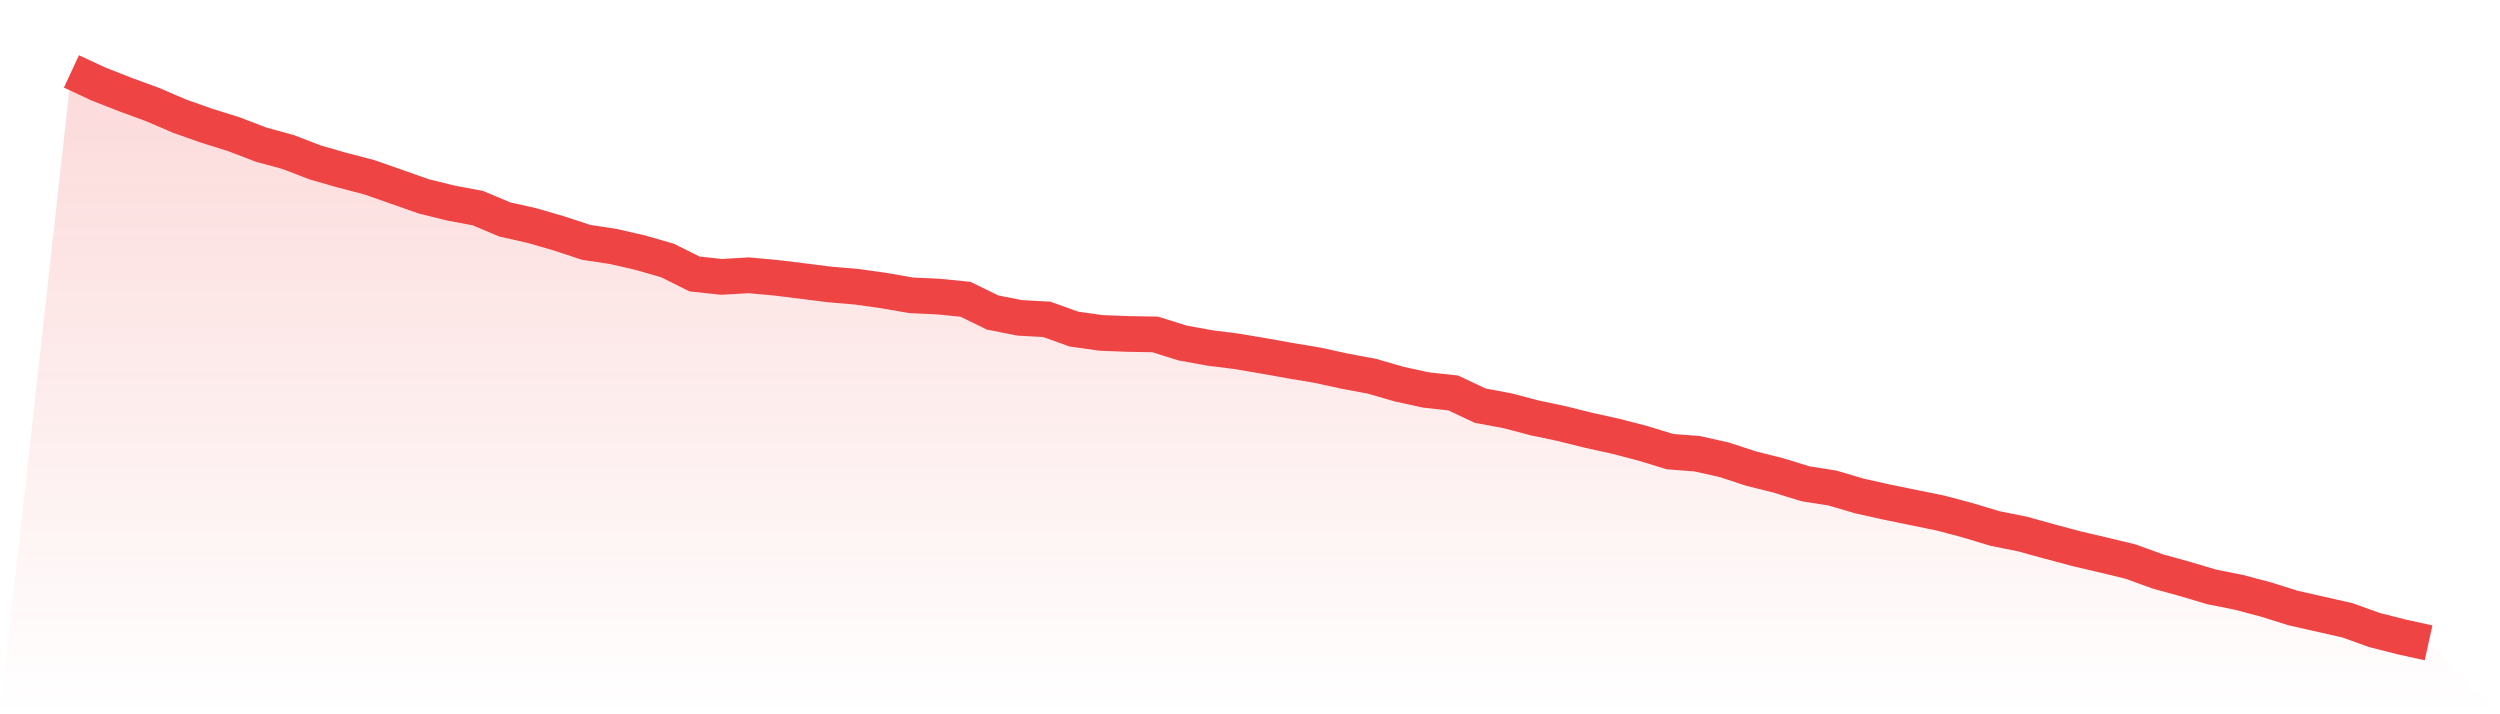
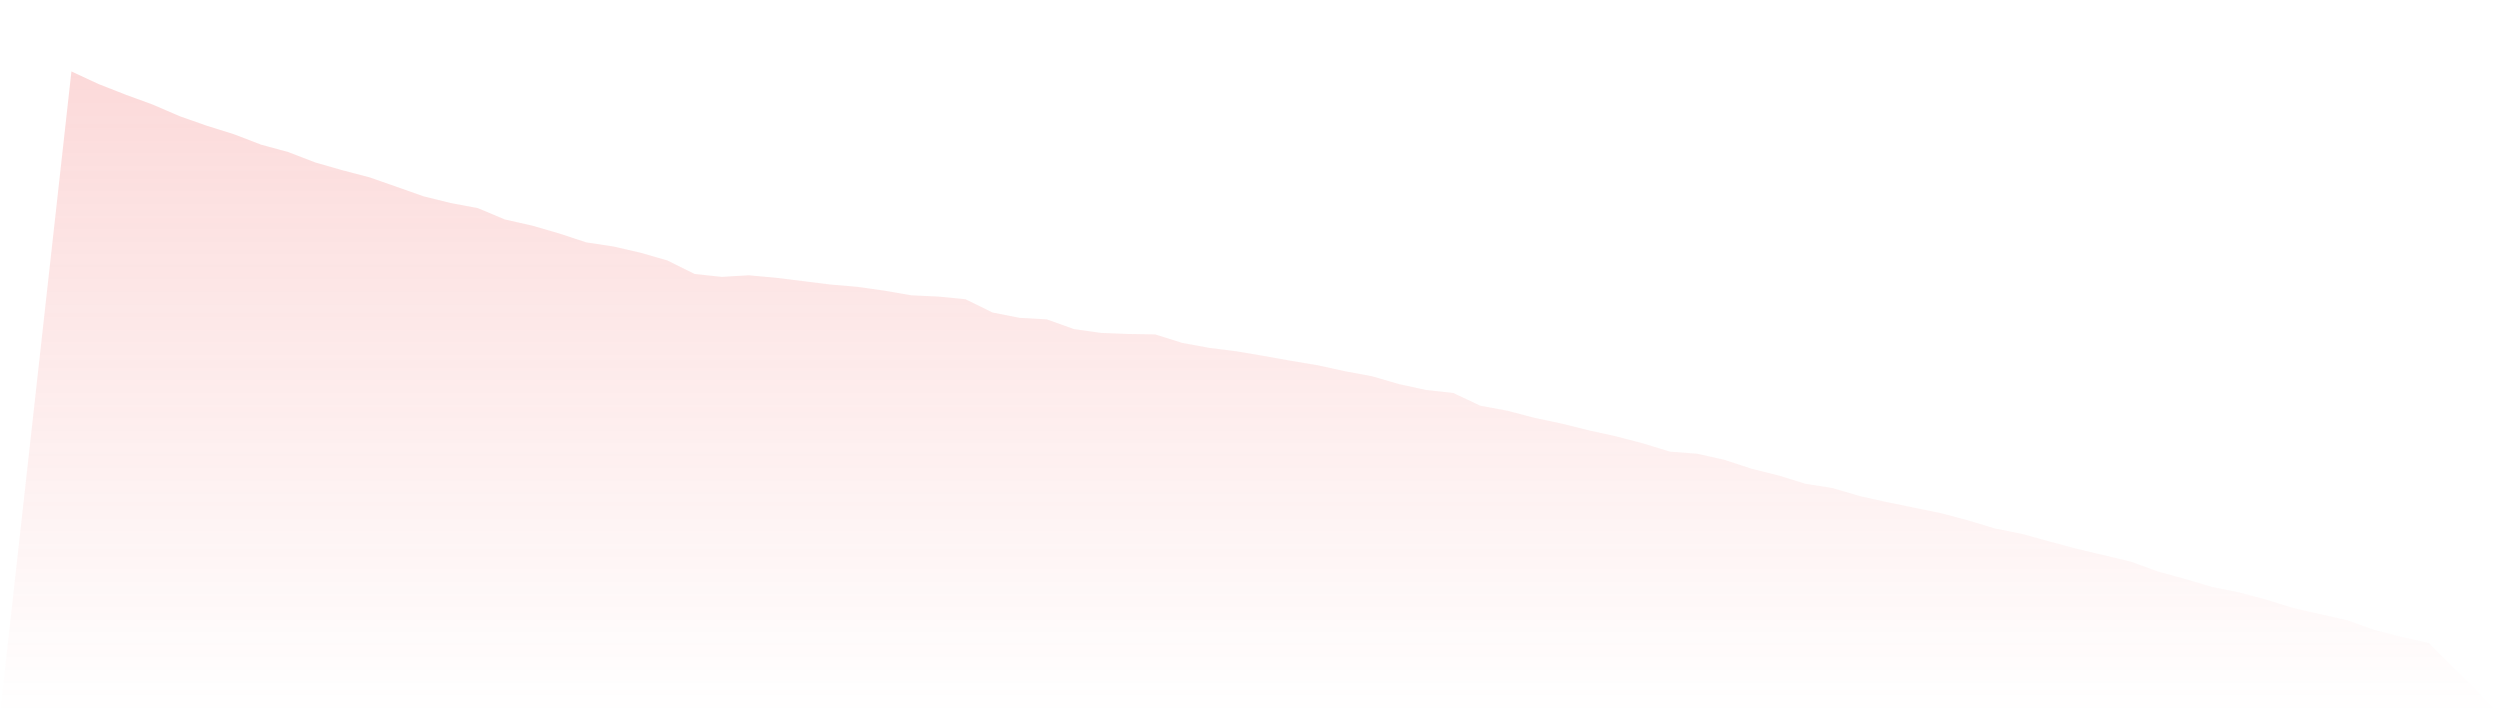
<svg xmlns="http://www.w3.org/2000/svg" viewBox="0 0 140 40">
  <defs>
    <linearGradient id="gradient" x1="0" x2="0" y1="0" y2="1">
      <stop offset="0%" stop-color="#ef4444" stop-opacity="0.2" />
      <stop offset="100%" stop-color="#ef4444" stop-opacity="0" />
    </linearGradient>
  </defs>
-   <path d="M4,4 L4,4 L5.517,4.706 L7.034,5.301 L8.552,5.857 L10.069,6.51 L11.586,7.043 L13.103,7.518 L14.621,8.101 L16.138,8.514 L17.655,9.098 L19.172,9.533 L20.69,9.93 L22.207,10.46 L23.724,10.996 L25.241,11.37 L26.759,11.655 L28.276,12.292 L29.793,12.632 L31.31,13.073 L32.828,13.573 L34.345,13.802 L35.862,14.151 L37.379,14.587 L38.897,15.343 L40.414,15.505 L41.931,15.416 L43.448,15.555 L44.966,15.742 L46.483,15.932 L48,16.061 L49.517,16.276 L51.034,16.538 L52.552,16.608 L54.069,16.759 L55.586,17.501 L57.103,17.8 L58.621,17.884 L60.138,18.428 L61.655,18.643 L63.172,18.702 L64.69,18.727 L66.207,19.204 L67.724,19.481 L69.241,19.673 L70.759,19.93 L72.276,20.201 L73.793,20.455 L75.31,20.787 L76.828,21.069 L78.345,21.51 L79.862,21.84 L81.379,22.005 L82.897,22.719 L84.414,23.001 L85.931,23.4 L87.448,23.719 L88.966,24.098 L90.483,24.431 L92,24.827 L93.517,25.291 L95.034,25.408 L96.552,25.746 L98.069,26.243 L99.586,26.622 L101.103,27.091 L102.621,27.331 L104.138,27.778 L105.655,28.116 L107.172,28.426 L108.69,28.736 L110.207,29.14 L111.724,29.598 L113.241,29.9 L114.759,30.321 L116.276,30.726 L117.793,31.081 L119.31,31.447 L120.828,31.999 L122.345,32.418 L123.862,32.868 L125.379,33.172 L126.897,33.574 L128.414,34.049 L129.931,34.392 L131.448,34.735 L132.966,35.28 L134.483,35.665 L136,36 L140,40 L0,40 z" fill="url(#gradient)" />
-   <path d="M4,4 L4,4 L5.517,4.706 L7.034,5.301 L8.552,5.857 L10.069,6.51 L11.586,7.043 L13.103,7.518 L14.621,8.101 L16.138,8.514 L17.655,9.098 L19.172,9.533 L20.69,9.93 L22.207,10.46 L23.724,10.996 L25.241,11.37 L26.759,11.655 L28.276,12.292 L29.793,12.632 L31.31,13.073 L32.828,13.573 L34.345,13.802 L35.862,14.151 L37.379,14.587 L38.897,15.343 L40.414,15.505 L41.931,15.416 L43.448,15.555 L44.966,15.742 L46.483,15.932 L48,16.061 L49.517,16.276 L51.034,16.538 L52.552,16.608 L54.069,16.759 L55.586,17.501 L57.103,17.8 L58.621,17.884 L60.138,18.428 L61.655,18.643 L63.172,18.702 L64.69,18.727 L66.207,19.204 L67.724,19.481 L69.241,19.673 L70.759,19.93 L72.276,20.201 L73.793,20.455 L75.31,20.787 L76.828,21.069 L78.345,21.51 L79.862,21.84 L81.379,22.005 L82.897,22.719 L84.414,23.001 L85.931,23.4 L87.448,23.719 L88.966,24.098 L90.483,24.431 L92,24.827 L93.517,25.291 L95.034,25.408 L96.552,25.746 L98.069,26.243 L99.586,26.622 L101.103,27.091 L102.621,27.331 L104.138,27.778 L105.655,28.116 L107.172,28.426 L108.69,28.736 L110.207,29.14 L111.724,29.598 L113.241,29.9 L114.759,30.321 L116.276,30.726 L117.793,31.081 L119.31,31.447 L120.828,31.999 L122.345,32.418 L123.862,32.868 L125.379,33.172 L126.897,33.574 L128.414,34.049 L129.931,34.392 L131.448,34.735 L132.966,35.28 L134.483,35.665 L136,36" fill="none" stroke="#ef4444" stroke-width="2" />
+   <path d="M4,4 L4,4 L5.517,4.706 L7.034,5.301 L8.552,5.857 L10.069,6.51 L11.586,7.043 L13.103,7.518 L14.621,8.101 L16.138,8.514 L17.655,9.098 L19.172,9.533 L20.69,9.93 L22.207,10.46 L23.724,10.996 L25.241,11.37 L26.759,11.655 L28.276,12.292 L29.793,12.632 L31.31,13.073 L32.828,13.573 L34.345,13.802 L35.862,14.151 L37.379,14.587 L38.897,15.343 L40.414,15.505 L41.931,15.416 L43.448,15.555 L44.966,15.742 L46.483,15.932 L48,16.061 L49.517,16.276 L51.034,16.538 L52.552,16.608 L54.069,16.759 L55.586,17.501 L57.103,17.8 L58.621,17.884 L60.138,18.428 L61.655,18.643 L63.172,18.702 L64.69,18.727 L66.207,19.204 L67.724,19.481 L69.241,19.673 L70.759,19.93 L72.276,20.201 L73.793,20.455 L75.31,20.787 L76.828,21.069 L78.345,21.51 L79.862,21.84 L81.379,22.005 L82.897,22.719 L84.414,23.001 L85.931,23.4 L87.448,23.719 L88.966,24.098 L90.483,24.431 L92,24.827 L93.517,25.291 L95.034,25.408 L96.552,25.746 L98.069,26.243 L99.586,26.622 L101.103,27.091 L102.621,27.331 L104.138,27.778 L105.655,28.116 L107.172,28.426 L108.69,28.736 L110.207,29.14 L111.724,29.598 L113.241,29.9 L114.759,30.321 L116.276,30.726 L119.31,31.447 L120.828,31.999 L122.345,32.418 L123.862,32.868 L125.379,33.172 L126.897,33.574 L128.414,34.049 L129.931,34.392 L131.448,34.735 L132.966,35.28 L134.483,35.665 L136,36 L140,40 L0,40 z" fill="url(#gradient)" />
</svg>